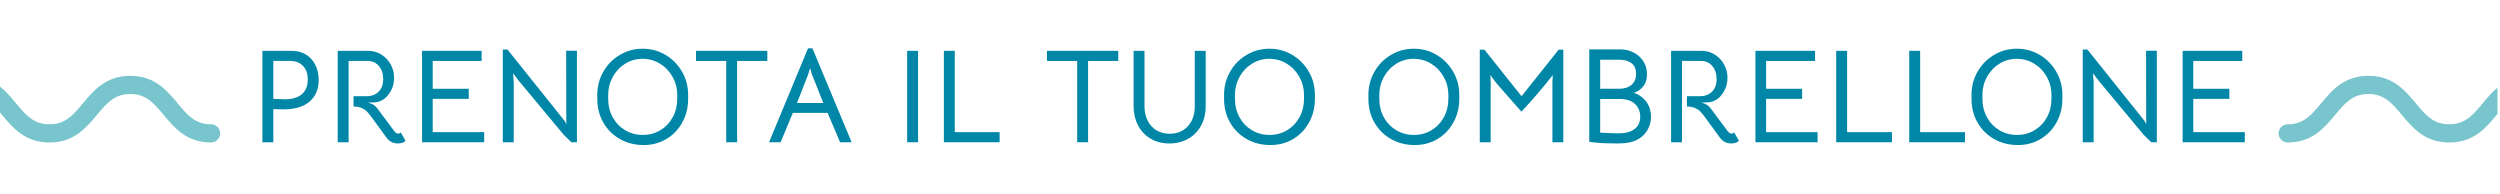
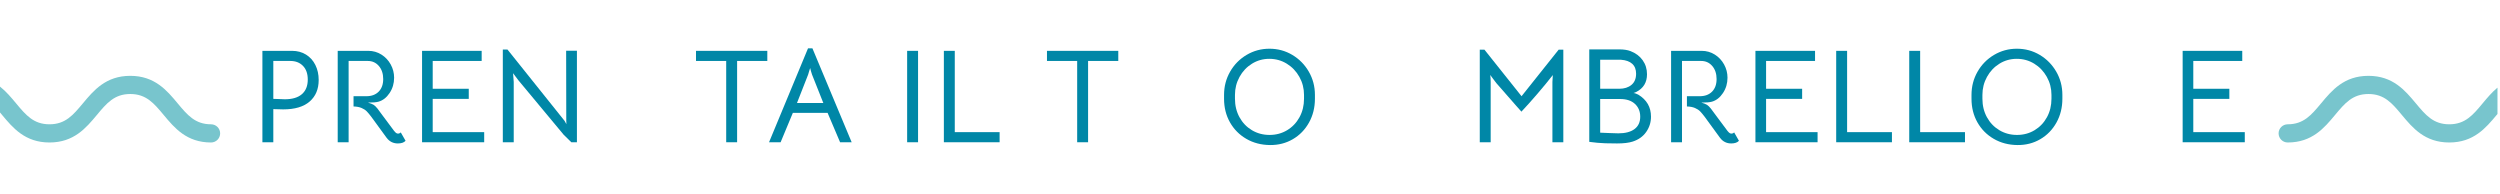
<svg xmlns="http://www.w3.org/2000/svg" version="1.1" x="0" y="0" width="1980" height="154" viewBox="0, 0, 1980, 154">
  <defs>
    <clipPath id="Clip_1">
      <path d="M0,0 L1980,0 L1980,154 L0,154 z" />
    </clipPath>
  </defs>
  <g id="Livello_1">
    <g clip-path="url(#Clip_1)">
      <path d="M239.119,74.57 C242.209,71.866 243.755,68.02 243.755,63.031 C243.755,58.395 242.491,54.778 239.962,52.178 C237.433,49.58 234.096,48.279 229.952,48.279 L216.464,48.279 L216.464,78.311 L220.152,78.416 C222.821,78.557 224.612,78.627 225.526,78.627 C231.496,78.627 236.027,77.275 239.119,74.57 M242.333,43.221 C245.529,45.189 248.005,47.928 249.762,51.441 C251.517,54.954 252.396,58.922 252.396,63.347 C252.396,70.584 250.007,76.274 245.23,80.418 C240.452,84.564 233.463,86.635 224.261,86.635 L216.464,86.424 L216.464,112.662 L207.823,112.662 L207.823,40.271 L231.321,40.271 C235.466,40.271 239.136,41.256 242.333,43.221" fill="#0087A7" />
      <path d="M321.204,111.503 C319.939,112.907 317.901,113.61 315.092,113.61 C311.439,113.61 308.489,112.135 306.241,109.185 L294.018,92.43 C292.683,90.675 291.505,89.269 290.488,88.215 C289.469,87.162 288.099,86.266 286.378,85.528 C284.656,84.791 282.532,84.387 280.003,84.316 L280.003,76.203 L290.119,76.203 C294.263,76.203 297.53,74.991 299.919,72.567 C302.306,70.144 303.501,66.825 303.501,62.61 C303.501,58.395 302.359,54.954 300.077,52.283 C297.793,49.614 294.861,48.279 291.278,48.279 L276.104,48.279 L276.104,112.662 L267.464,112.662 L267.464,40.271 L291.7,40.271 C295.493,40.271 298.952,41.255 302.079,43.221 C305.204,45.189 307.663,47.805 309.455,51.071 C311.246,54.338 312.142,57.834 312.142,61.556 C312.142,66.053 310.947,70.091 308.559,73.674 C306.17,77.257 303.254,79.54 299.813,80.524 C298.127,81.016 295.317,81.261 291.384,81.261 C293.42,81.824 294.913,82.403 295.862,83 C296.81,83.597 297.846,84.598 298.97,86.003 L302.869,91.272 C308.349,98.648 311.439,102.793 312.142,103.705 C312.774,104.479 313.318,105.023 313.775,105.338 C314.231,105.655 314.705,105.813 315.198,105.813 C316.041,105.813 316.778,105.497 317.411,104.864 z" fill="#0087A7" />
      <path d="M334.269,40.271 L381.476,40.271 L381.476,48.279 L342.699,48.279 L342.699,70.303 L371.255,70.303 L371.255,78.311 L342.699,78.311 L342.699,104.654 L383.478,104.654 L383.478,112.663 L334.269,112.663 z" fill="#0087A7" />
      <path d="M398.23,39.217 L401.918,39.217 L447.122,95.697 L448.598,98.331 L448.493,95.381 L448.388,40.166 L456.923,40.166 L456.923,112.662 L452.497,112.662 L446.385,106.656 L410.453,63.453 L406.344,57.973 L406.871,64.928 L406.871,112.662 L398.23,112.662 z" fill="#0087A7" />
-       <path d="M522.99,103.126 C527.134,100.633 530.401,97.209 532.79,92.852 C535.177,88.497 536.372,83.615 536.372,78.205 L536.372,75.149 C536.372,70.022 535.142,65.262 532.684,60.871 C530.225,56.481 526.906,53.004 522.727,50.439 C518.546,47.876 513.928,46.593 508.87,46.593 C503.881,46.593 499.316,47.876 495.172,50.439 C491.026,53.004 487.743,56.481 485.319,60.871 C482.896,65.262 481.684,70.022 481.684,75.149 L481.684,78.205 C481.684,83.615 482.878,88.497 485.266,92.852 C487.654,97.209 490.939,100.633 495.119,103.126 C499.298,105.62 503.952,106.868 509.081,106.868 C514.208,106.868 518.844,105.62 522.99,103.126 M490.693,109.975 C485.177,106.779 480.857,102.424 477.732,96.91 C474.606,91.396 473.043,85.16 473.043,78.205 L473.043,75.149 C473.043,68.476 474.64,62.346 477.838,56.762 C481.033,51.177 485.388,46.751 490.904,43.484 C496.418,40.218 502.442,38.584 508.975,38.584 C515.578,38.584 521.62,40.218 527.1,43.484 C532.579,46.751 536.934,51.177 540.166,56.762 C543.396,62.346 545.013,68.476 545.013,75.149 L545.013,78.205 C545.013,85.16 543.449,91.447 540.324,97.067 C537.198,102.688 532.93,107.077 527.521,110.238 C522.111,113.399 516.07,114.944 509.397,114.875 C502.442,114.804 496.207,113.171 490.693,109.975" fill="#0087A7" />
      <path d="M575.15,48.279 L551.231,48.279 L551.231,40.271 L607.711,40.271 L607.711,48.279 L583.791,48.279 L583.791,112.662 L575.15,112.662 z" fill="#0087A7" />
      <path d="M643.116,59.027 L642.273,56.288 L641.641,53.864 L640.903,56.182 L640.06,59.027 L631.209,81.577 L652.073,81.577 z M639.955,38.269 L643.432,38.269 L674.517,112.662 L665.35,112.662 L655.445,89.375 L627.942,89.375 L618.248,112.662 L609.08,112.662 z" fill="#0087A7" />
      <path d="M718.457,40.271 L727.098,40.271 L727.098,112.663 L718.457,112.663 z" fill="#0087A7" />
      <path d="M747.539,40.271 L756.18,40.271 L756.18,104.654 L791.69,104.654 L791.69,112.663 L747.539,112.663 z" fill="#0087A7" />
      <path d="M853.121,48.279 L829.202,48.279 L829.202,40.271 L885.682,40.271 L885.682,48.279 L861.762,48.279 L861.762,112.662 L853.121,112.662 z" fill="#0087A7" />
-       <path d="M911.181,109.765 C906.895,107.202 903.594,103.672 901.276,99.175 C898.958,94.68 897.799,89.657 897.799,84.107 L897.799,40.271 L906.439,40.271 L906.439,84.107 C906.439,88.463 907.282,92.291 908.968,95.593 C910.654,98.895 912.989,101.441 915.975,103.232 C918.96,105.023 922.42,105.919 926.355,105.919 C932.396,105.919 937.224,103.917 940.844,99.913 C944.461,95.909 946.27,90.64 946.27,84.107 L946.27,40.271 L954.911,40.271 L954.911,84.107 C954.911,89.938 953.681,95.084 951.223,99.544 C948.763,104.006 945.356,107.465 941.002,109.923 C936.645,112.383 931.693,113.611 926.144,113.611 C920.454,113.611 915.465,112.33 911.181,109.765" fill="#0087A7" />
      <path d="M1019.398,103.126 C1023.542,100.633 1026.809,97.209 1029.198,92.852 C1031.585,88.497 1032.78,83.615 1032.78,78.205 L1032.78,75.149 C1032.78,70.022 1031.55,65.262 1029.092,60.871 C1026.633,56.481 1023.314,53.004 1019.135,50.439 C1014.954,47.876 1010.336,46.593 1005.278,46.593 C1000.289,46.593 995.724,47.876 991.58,50.439 C987.434,53.004 984.151,56.481 981.727,60.871 C979.304,65.262 978.092,70.022 978.092,75.149 L978.092,78.205 C978.092,83.615 979.286,88.497 981.674,92.852 C984.062,97.209 987.347,100.633 991.527,103.126 C995.706,105.62 1000.36,106.868 1005.489,106.868 C1010.616,106.868 1015.252,105.62 1019.398,103.126 M987.101,109.975 C981.585,106.779 977.265,102.424 974.14,96.91 C971.014,91.396 969.451,85.16 969.451,78.205 L969.451,75.149 C969.451,68.476 971.048,62.346 974.246,56.762 C977.441,51.177 981.796,46.751 987.312,43.484 C992.826,40.218 998.85,38.584 1005.383,38.584 C1011.986,38.584 1018.028,40.218 1023.508,43.484 C1028.987,46.751 1033.342,51.177 1036.574,56.762 C1039.804,62.346 1041.421,68.476 1041.421,75.149 L1041.421,78.205 C1041.421,85.16 1039.857,91.447 1036.732,97.067 C1033.606,102.688 1029.338,107.077 1023.929,110.238 C1018.519,113.399 1012.478,114.944 1005.805,114.875 C998.85,114.804 992.615,113.171 987.101,109.975" fill="#0087A7" />
-       <path d="M1133.727,103.126 C1137.871,100.633 1141.138,97.209 1143.527,92.852 C1145.914,88.497 1147.109,83.615 1147.109,78.205 L1147.109,75.149 C1147.109,70.022 1145.879,65.262 1143.421,60.871 C1140.962,56.481 1137.643,53.004 1133.464,50.439 C1129.283,47.876 1124.665,46.593 1119.607,46.593 C1114.618,46.593 1110.053,47.876 1105.909,50.439 C1101.763,53.004 1098.48,56.481 1096.056,60.871 C1093.633,65.262 1092.421,70.022 1092.421,75.149 L1092.421,78.205 C1092.421,83.615 1093.615,88.497 1096.003,92.852 C1098.391,97.209 1101.676,100.633 1105.856,103.126 C1110.035,105.62 1114.689,106.868 1119.818,106.868 C1124.945,106.868 1129.581,105.62 1133.727,103.126 M1101.43,109.975 C1095.914,106.779 1091.594,102.424 1088.469,96.91 C1085.343,91.396 1083.78,85.16 1083.78,78.205 L1083.78,75.149 C1083.78,68.476 1085.377,62.346 1088.575,56.762 C1091.77,51.177 1096.125,46.751 1101.641,43.484 C1107.155,40.218 1113.179,38.584 1119.712,38.584 C1126.315,38.584 1132.357,40.218 1137.837,43.484 C1143.316,46.751 1147.671,51.177 1150.903,56.762 C1154.133,62.346 1155.75,68.476 1155.75,75.149 L1155.75,78.205 C1155.75,85.16 1154.186,91.447 1151.061,97.067 C1147.935,102.688 1143.667,107.077 1138.258,110.238 C1132.848,113.399 1126.807,114.944 1120.134,114.875 C1113.179,114.804 1106.944,113.171 1101.43,109.975" fill="#0087A7" />
      <path d="M1175.666,39.323 L1205.065,76.204 L1234.464,39.323 L1238.151,39.323 L1238.151,112.663 L1229.512,112.663 L1229.512,64.929 C1229.512,63.875 1229.617,62.049 1229.828,59.449 C1226.456,63.806 1222.399,68.74 1217.656,74.254 C1212.916,79.77 1208.682,84.493 1204.96,88.427 L1200.745,83.685 C1192.244,73.991 1187.046,68.055 1185.149,65.877 C1184.518,65.105 1183.901,64.297 1183.306,63.453 C1182.708,62.611 1182.128,61.838 1181.567,61.135 L1180.302,59.344 C1180.513,61.311 1180.619,63.174 1180.619,64.929 L1180.619,112.663 L1171.978,112.663 L1171.978,39.323 z" fill="#0087A7" />
      <path d="M1294.525,102.23 C1297.545,99.982 1299.056,96.716 1299.056,92.43 C1299.056,88.286 1297.668,84.914 1294.894,82.314 C1292.118,79.716 1288.203,78.416 1283.145,78.416 L1267.339,78.416 L1267.339,105.076 L1274.926,105.392 L1281.775,105.603 C1287.254,105.603 1291.504,104.479 1294.525,102.23 M1267.339,47.332 L1267.339,70.302 L1282.407,70.302 C1286.412,70.302 1289.642,69.285 1292.102,67.246 C1294.56,65.21 1295.79,62.259 1295.79,58.396 C1295.79,55.023 1294.771,52.408 1292.734,50.544 C1290.695,48.685 1287.745,47.612 1283.882,47.332 z M1307.591,92.43 C1307.591,96.856 1306.327,100.879 1303.798,104.496 C1301.269,108.116 1297.687,110.66 1293.05,112.135 C1290.029,113.118 1285.919,113.61 1280.721,113.61 C1273.485,113.61 1268.287,113.435 1265.126,113.085 L1258.698,112.346 L1258.698,39.111 L1282.513,39.111 C1286.025,39.111 1288.975,39.569 1291.364,40.481 C1295.437,42.028 1298.635,44.417 1300.953,47.647 C1303.271,50.88 1304.43,54.603 1304.43,58.817 C1304.43,65.281 1301.585,69.951 1295.895,72.831 C1295.474,73.043 1294.736,73.324 1293.682,73.674 C1294.104,73.674 1294.718,73.815 1295.526,74.095 C1296.333,74.378 1296.983,74.66 1297.476,74.938 C1304.219,79.013 1307.591,84.844 1307.591,92.43" fill="#0087A7" />
      <path d="M1377.242,111.503 C1375.977,112.907 1373.939,113.61 1371.13,113.61 C1367.477,113.61 1364.527,112.135 1362.279,109.185 L1350.056,92.43 C1348.721,90.675 1347.543,89.269 1346.526,88.215 C1345.507,87.162 1344.137,86.266 1342.416,85.528 C1340.694,84.791 1338.57,84.387 1336.041,84.316 L1336.041,76.203 L1346.157,76.203 C1350.301,76.203 1353.568,74.991 1355.957,72.567 C1358.344,70.144 1359.539,66.825 1359.539,62.61 C1359.539,58.395 1358.397,54.954 1356.115,52.283 C1353.831,49.614 1350.899,48.279 1347.316,48.279 L1332.142,48.279 L1332.142,112.662 L1323.502,112.662 L1323.502,40.271 L1347.738,40.271 C1351.531,40.271 1354.99,41.255 1358.117,43.221 C1361.242,45.189 1363.701,47.805 1365.493,51.071 C1367.284,54.338 1368.18,57.834 1368.18,61.556 C1368.18,66.053 1366.985,70.091 1364.597,73.674 C1362.208,77.257 1359.292,79.54 1355.851,80.524 C1354.165,81.016 1351.355,81.261 1347.422,81.261 C1349.458,81.824 1350.951,82.403 1351.9,83 C1352.848,83.597 1353.884,84.598 1355.008,86.003 L1358.907,91.272 C1364.387,98.648 1367.477,102.793 1368.18,103.705 C1368.812,104.479 1369.356,105.023 1369.813,105.338 C1370.269,105.655 1370.743,105.813 1371.236,105.813 C1372.079,105.813 1372.816,105.497 1373.449,104.864 z" fill="#0087A7" />
      <path d="M1390.307,40.271 L1437.514,40.271 L1437.514,48.279 L1398.737,48.279 L1398.737,70.303 L1427.293,70.303 L1427.293,78.311 L1398.737,78.311 L1398.737,104.654 L1439.516,104.654 L1439.516,112.663 L1390.307,112.663 z" fill="#0087A7" />
      <path d="M1454.268,40.271 L1462.909,40.271 L1462.909,104.654 L1498.419,104.654 L1498.419,112.663 L1454.268,112.663 z" fill="#0087A7" />
      <path d="M1512.118,40.271 L1520.759,40.271 L1520.759,104.654 L1556.269,104.654 L1556.269,112.663 L1512.118,112.663 z" fill="#0087A7" />
      <path d="M1611.379,103.126 C1615.523,100.633 1618.79,97.209 1621.179,92.852 C1623.566,88.497 1624.761,83.615 1624.761,78.205 L1624.761,75.149 C1624.761,70.022 1623.531,65.262 1621.073,60.871 C1618.614,56.481 1615.295,53.004 1611.116,50.439 C1606.935,47.876 1602.317,46.593 1597.259,46.593 C1592.27,46.593 1587.705,47.876 1583.561,50.439 C1579.415,53.004 1576.132,56.481 1573.708,60.871 C1571.285,65.262 1570.073,70.022 1570.073,75.149 L1570.073,78.205 C1570.073,83.615 1571.267,88.497 1573.655,92.852 C1576.043,97.209 1579.328,100.633 1583.508,103.126 C1587.687,105.62 1592.341,106.868 1597.47,106.868 C1602.597,106.868 1607.233,105.62 1611.379,103.126 M1579.082,109.975 C1573.566,106.779 1569.246,102.424 1566.121,96.91 C1562.995,91.396 1561.432,85.16 1561.432,78.205 L1561.432,75.149 C1561.432,68.476 1563.029,62.346 1566.227,56.762 C1569.422,51.177 1573.777,46.751 1579.293,43.484 C1584.807,40.218 1590.831,38.584 1597.364,38.584 C1603.967,38.584 1610.009,40.218 1615.489,43.484 C1620.968,46.751 1625.323,51.177 1628.555,56.762 C1631.785,62.346 1633.402,68.476 1633.402,75.149 L1633.402,78.205 C1633.402,85.16 1631.838,91.447 1628.713,97.067 C1625.587,102.688 1621.319,107.077 1615.91,110.238 C1610.5,113.399 1604.459,114.944 1597.786,114.875 C1590.831,114.804 1584.596,113.171 1579.082,109.975" fill="#0087A7" />
-       <path d="M1649.524,39.217 L1653.212,39.217 L1698.417,95.697 L1699.892,98.331 L1699.787,95.381 L1699.682,40.166 L1708.217,40.166 L1708.217,112.662 L1703.791,112.662 L1697.68,106.656 L1661.747,63.453 L1657.638,57.973 L1658.165,64.928 L1658.165,112.662 L1649.524,112.662 z" fill="#0087A7" />
      <path d="M1728.659,40.271 L1775.866,40.271 L1775.866,48.279 L1737.089,48.279 L1737.089,70.303 L1765.645,70.303 L1765.645,78.311 L1737.089,78.311 L1737.089,104.654 L1777.868,104.654 L1777.868,112.663 L1728.659,112.663 z" fill="#0087A7" />
      <path d="M1978,69.402 C1973.491,73.172 1969.782,77.619 1966.272,81.834 C1958.556,91.102 1952.452,98.444 1939.812,98.444 C1927.17,98.444 1921.078,91.102 1913.336,81.834 C1904.823,71.635 1895.186,60.062 1875.813,60.062 C1856.462,60.062 1846.809,71.635 1838.322,81.834 C1830.58,91.102 1824.475,98.444 1811.86,98.444 C1807.875,98.444 1804.642,101.67 1804.642,105.632 C1804.642,109.613 1807.875,112.851 1811.86,112.851 C1831.211,112.851 1840.865,101.265 1849.358,91.059 C1857.094,81.792 1863.186,74.454 1875.813,74.454 C1888.453,74.454 1894.566,81.792 1902.282,91.059 C1910.806,101.265 1920.431,112.851 1939.812,112.851 C1959.175,112.851 1968.818,101.265 1977.332,91.059 C1977.557,90.789 1977.777,90.526 1978,90.259 z" fill="#78C5CD" />
      <path d="M167.14,98.444 C154.525,98.444 148.421,91.102 140.679,81.835 C132.192,71.635 122.538,60.063 103.187,60.063 C83.815,60.063 74.178,71.635 65.664,81.835 C57.923,91.102 51.831,98.444 39.188,98.444 C26.549,98.444 20.444,91.102 12.729,81.835 C8.962,77.312 4.967,72.522 -0,68.588 L-0,89.067 C0.55,89.721 1.104,90.383 1.669,91.059 C10.182,101.265 19.825,112.851 39.188,112.851 C58.57,112.851 68.194,101.265 76.719,91.059 C84.434,81.792 90.548,74.455 103.187,74.455 C115.814,74.455 121.906,81.792 129.642,91.059 C138.135,101.265 147.789,112.851 167.14,112.851 C171.125,112.851 174.359,109.613 174.359,105.632 C174.359,101.67 171.125,98.444 167.14,98.444" fill="#78C5CD" />
    </g>
  </g>
</svg>